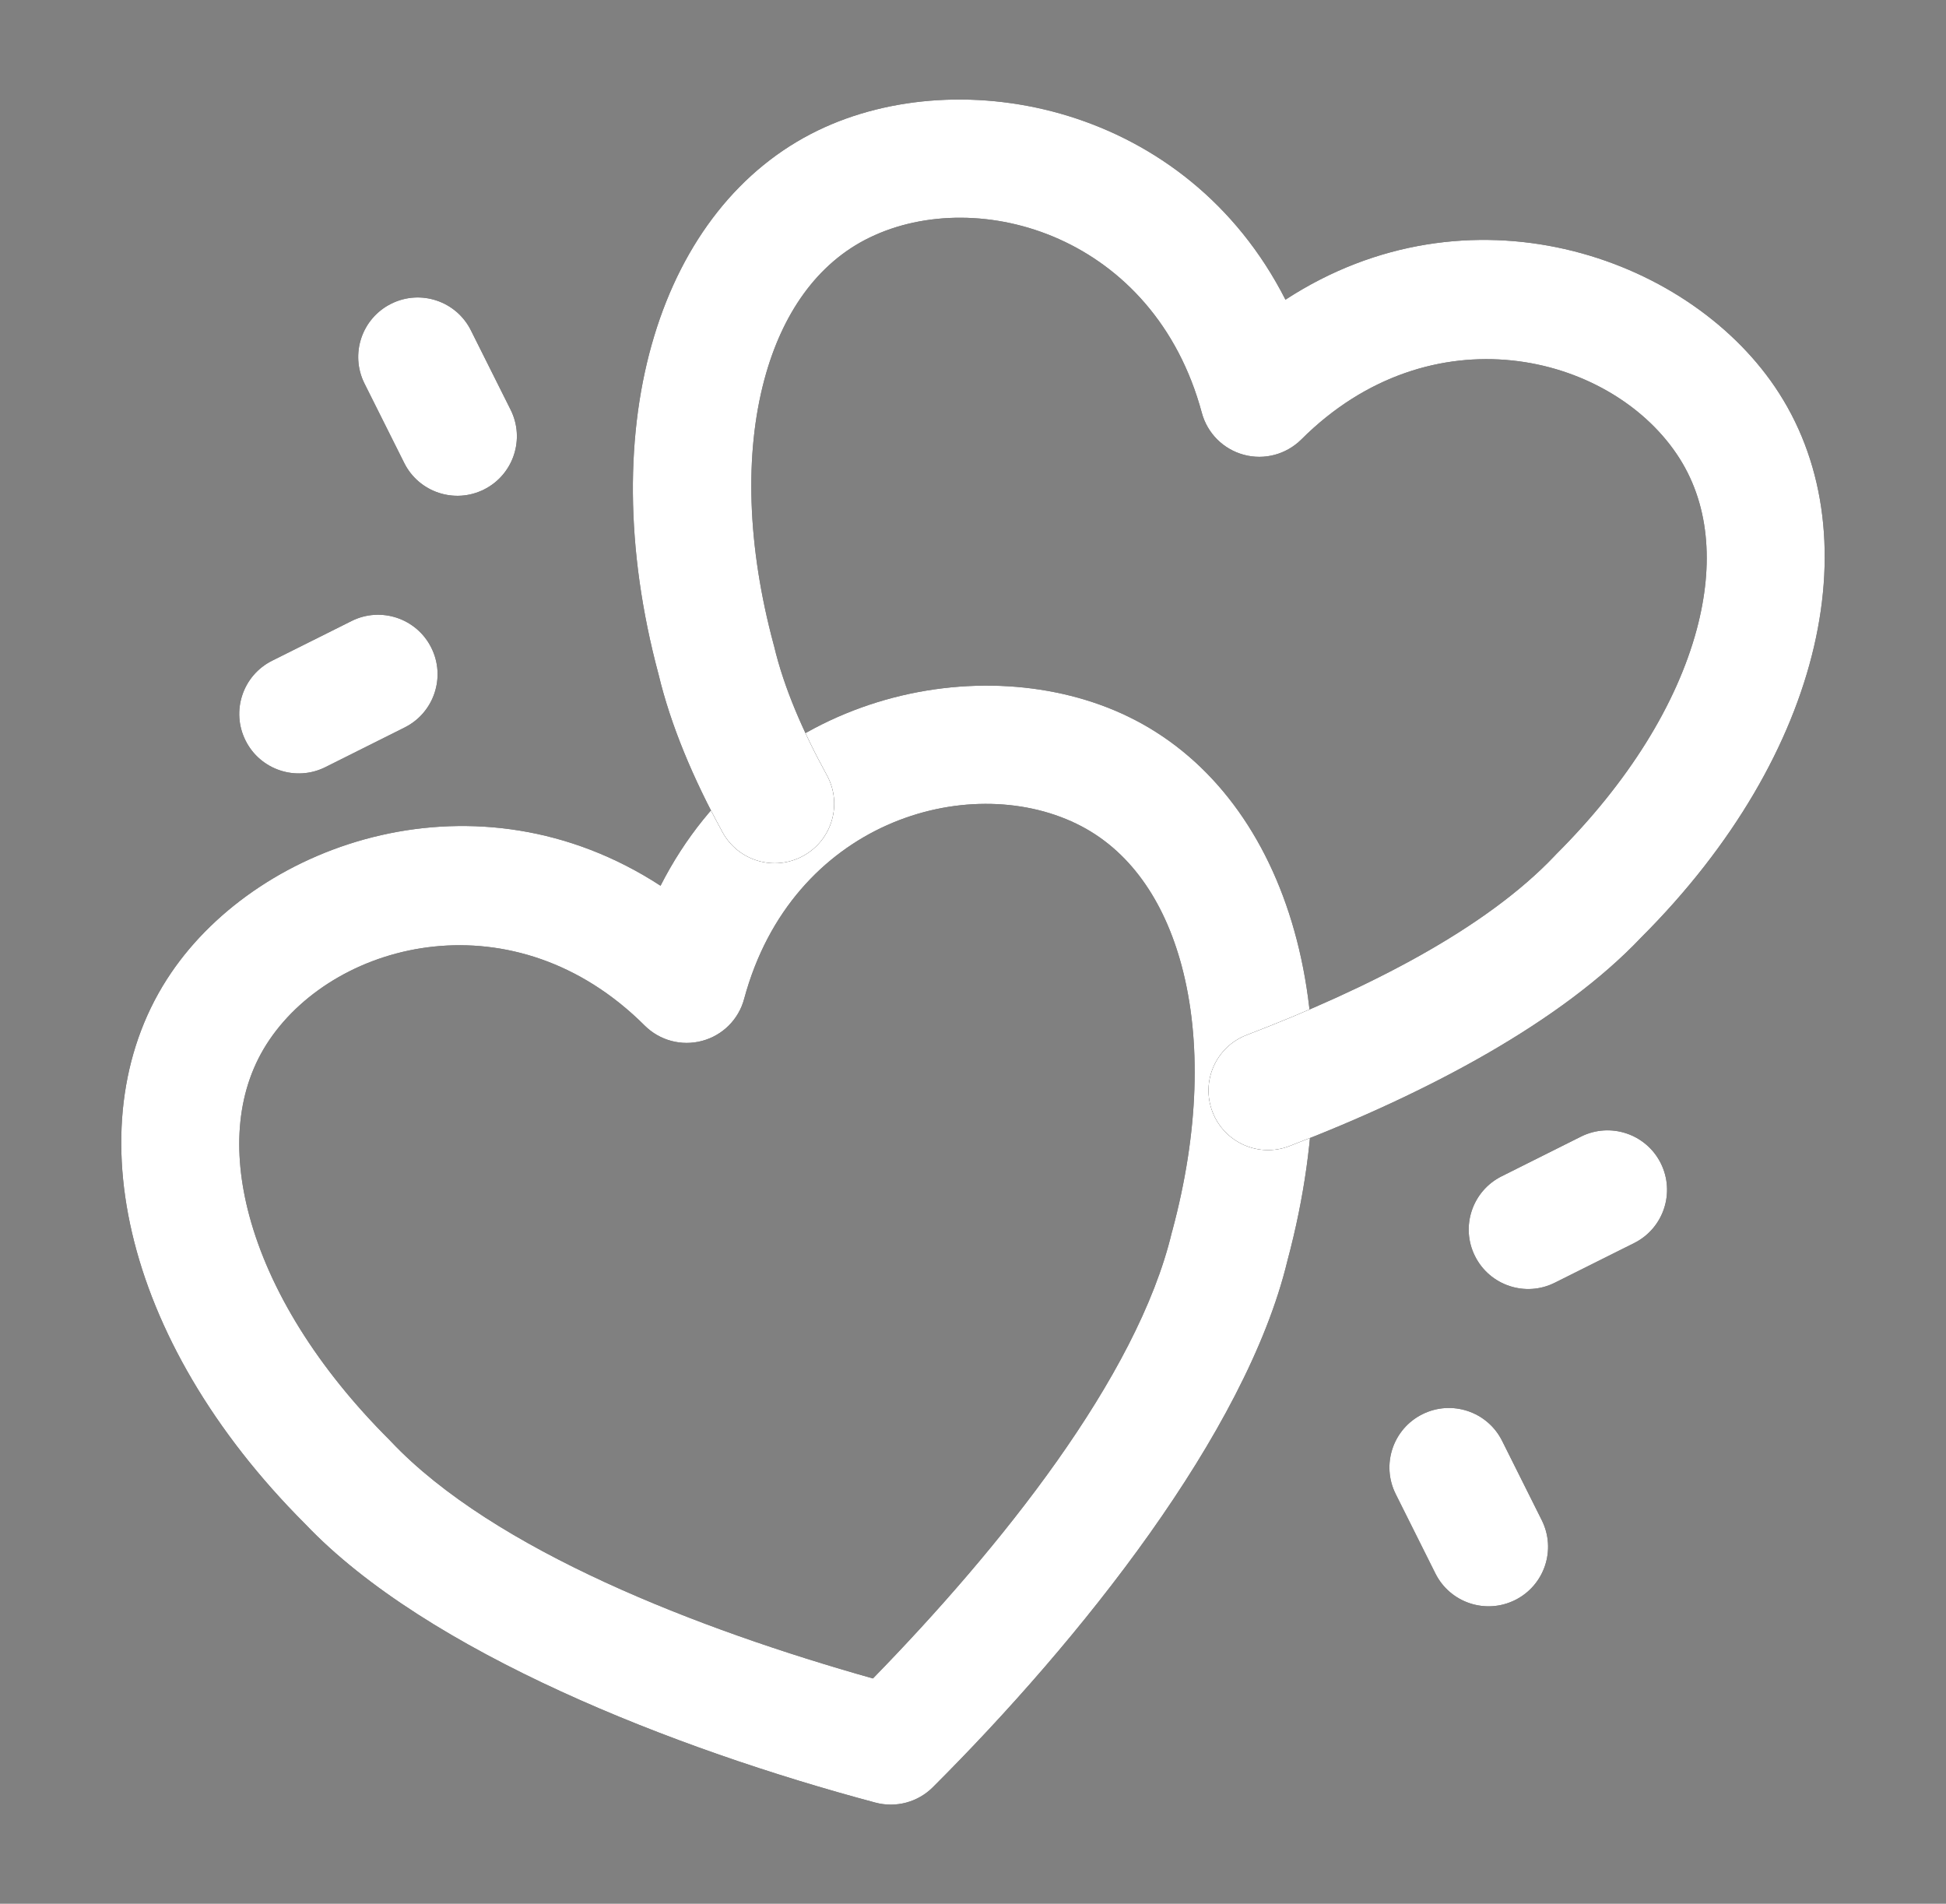
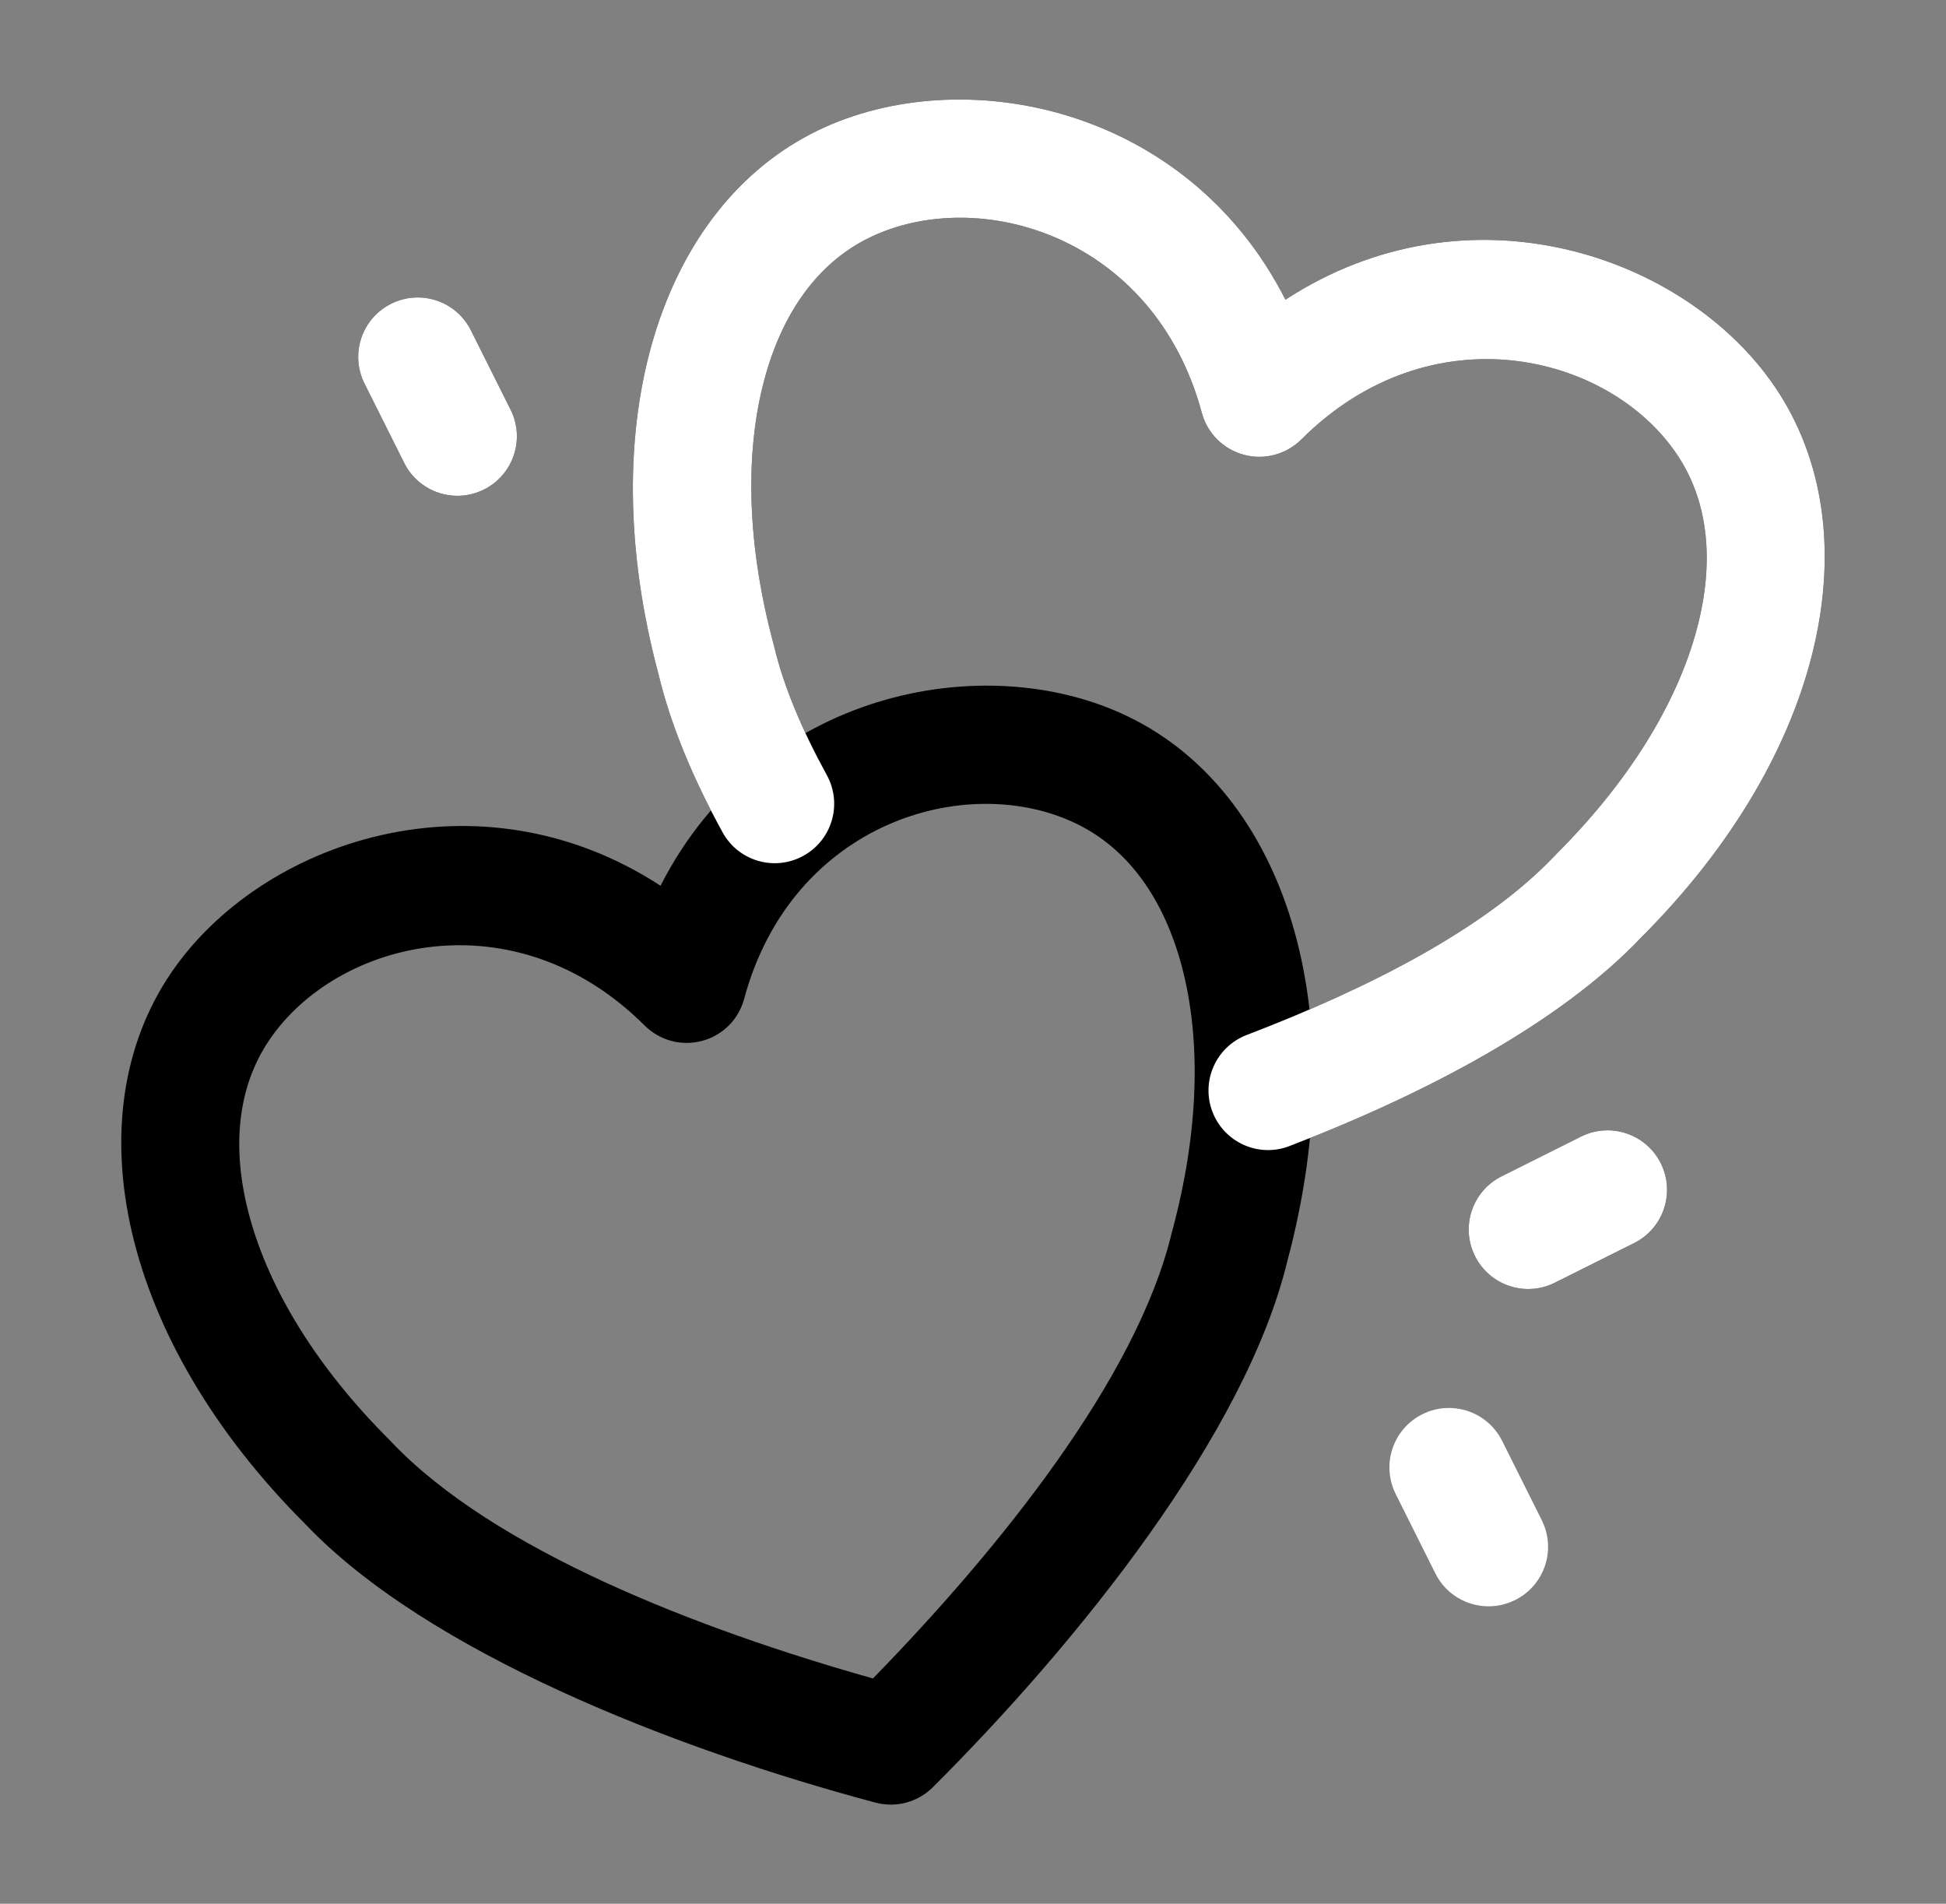
<svg xmlns="http://www.w3.org/2000/svg" width="46" height="45" viewBox="0 0 46 45" fill="none">
  <rect x="0" y="0" width="46" height="45" fill="#808080" stroke="none" />
  <path fill-rule="evenodd" clip-rule="evenodd" d="M15.614 20.937C17.947 16.347 23.264 15.291 26.665 16.937C30.359 18.722 32.035 23.82 30.432 29.802C29.453 33.87 25.527 38.777 22.051 42.246C21.697 42.6 21.179 42.739 20.695 42.61C15.95 41.344 10.096 39.057 7.214 36.023C2.834 31.645 1.737 26.393 4.043 22.999C6.166 19.872 11.3 18.128 15.614 20.937ZM15.239 24.242C12.175 21.184 7.981 22.208 6.37 24.578C5.586 25.731 5.48 27.192 5.892 28.731C6.365 30.495 7.506 32.342 9.215 34.045C9.224 34.056 9.233 34.065 9.243 34.075C11.671 36.642 16.516 38.515 20.635 39.675C23.622 36.612 26.883 32.565 27.7 29.13C27.704 29.115 27.708 29.102 27.712 29.089C28.338 26.76 28.403 24.589 27.931 22.825C27.518 21.285 26.695 20.074 25.441 19.469C22.861 18.22 18.717 19.431 17.59 23.612C17.461 24.096 17.082 24.475 16.596 24.604C16.113 24.734 15.595 24.597 15.239 24.242Z" fill="black" />
-   <path fill-rule="evenodd" clip-rule="evenodd" d="M15.614 20.937C17.947 16.347 23.264 15.291 26.665 16.937C30.359 18.722 32.035 23.82 30.432 29.802C29.453 33.87 25.527 38.777 22.051 42.246C21.697 42.6 21.179 42.739 20.695 42.61C15.95 41.344 10.096 39.057 7.214 36.023C2.834 31.645 1.737 26.393 4.043 22.999C6.166 19.872 11.3 18.128 15.614 20.937ZM15.239 24.242C12.175 21.184 7.981 22.208 6.37 24.578C5.586 25.731 5.48 27.192 5.892 28.731C6.365 30.495 7.506 32.342 9.215 34.045C9.224 34.056 9.233 34.065 9.243 34.075C11.671 36.642 16.516 38.515 20.635 39.675C23.622 36.612 26.883 32.565 27.7 29.13C27.704 29.115 27.708 29.102 27.712 29.089C28.338 26.76 28.403 24.589 27.931 22.825C27.518 21.285 26.695 20.074 25.441 19.469C22.861 18.22 18.717 19.431 17.59 23.612C17.461 24.096 17.082 24.475 16.596 24.604C16.113 24.734 15.595 24.597 15.239 24.242Z" fill="white" />
  <path fill-rule="evenodd" clip-rule="evenodd" d="M30.476 27.092C29.752 27.37 28.938 27.006 28.661 26.282C28.381 25.556 28.745 24.743 29.469 24.465C32.345 23.363 35.116 21.956 36.757 20.222C36.766 20.211 36.776 20.201 36.785 20.192C38.493 18.488 39.635 16.641 40.108 14.877C40.52 13.337 40.413 11.877 39.629 10.725C38.019 8.353 33.824 7.33 30.761 10.388C30.404 10.742 29.887 10.881 29.403 10.75C28.918 10.62 28.539 10.242 28.409 9.758C27.282 5.577 23.139 4.365 20.559 5.614C19.304 6.222 18.481 7.433 18.069 8.97C17.596 10.735 17.662 12.906 18.288 15.236C18.292 15.25 18.296 15.263 18.299 15.276C18.53 16.251 18.973 17.278 19.544 18.321C19.919 19.002 19.67 19.857 18.989 20.23C18.309 20.605 17.454 20.355 17.081 19.675C16.381 18.4 15.854 17.14 15.568 15.945C13.964 9.964 15.641 4.87 19.334 3.083C22.736 1.437 28.053 2.492 30.386 7.084C34.7 4.273 39.834 6.019 41.956 9.145C44.261 12.538 43.166 17.79 38.799 22.155C36.914 24.146 33.776 25.826 30.476 27.092Z" fill="black" />
  <path fill-rule="evenodd" clip-rule="evenodd" d="M30.476 27.092C29.752 27.37 28.938 27.006 28.661 26.282C28.381 25.556 28.745 24.743 29.469 24.465C32.345 23.363 35.116 21.956 36.757 20.222C36.766 20.211 36.776 20.201 36.785 20.192C38.493 18.488 39.635 16.641 40.108 14.877C40.52 13.337 40.413 11.877 39.629 10.725C38.019 8.353 33.824 7.33 30.761 10.388C30.404 10.742 29.887 10.881 29.403 10.75C28.918 10.62 28.539 10.242 28.409 9.758C27.282 5.577 23.139 4.365 20.559 5.614C19.304 6.222 18.481 7.433 18.069 8.97C17.596 10.735 17.662 12.906 18.288 15.236C18.292 15.25 18.296 15.263 18.299 15.276C18.53 16.251 18.973 17.278 19.544 18.321C19.919 19.002 19.67 19.857 18.989 20.23C18.309 20.605 17.454 20.355 17.081 19.675C16.381 18.4 15.854 17.14 15.568 15.945C13.964 9.964 15.641 4.87 19.334 3.083C22.736 1.437 28.053 2.492 30.386 7.084C34.7 4.273 39.834 6.019 41.956 9.145C44.261 12.538 43.166 17.79 38.799 22.155C36.914 24.146 33.776 25.826 30.476 27.092Z" fill="white" />
  <path fill-rule="evenodd" clip-rule="evenodd" d="M12.07 9.685C12.417 10.379 12.135 11.224 11.44 11.571C10.746 11.918 9.9 11.637 9.554 10.941L8.616 9.066C8.269 8.372 8.55 7.527 9.246 7.18C9.94 6.833 10.785 7.114 11.132 7.81L12.07 9.685Z" fill="black" />
  <path fill-rule="evenodd" clip-rule="evenodd" d="M12.07 9.685C12.417 10.379 12.135 11.224 11.44 11.571C10.746 11.918 9.9 11.637 9.554 10.941L8.616 9.066C8.269 8.372 8.55 7.527 9.246 7.18C9.94 6.833 10.785 7.114 11.132 7.81L12.07 9.685Z" fill="white" />
-   <path fill-rule="evenodd" clip-rule="evenodd" d="M32.992 35.316C32.645 34.622 32.926 33.777 33.621 33.43C34.315 33.083 35.161 33.364 35.508 34.06L36.445 35.935C36.792 36.629 36.511 37.474 35.815 37.821C35.121 38.168 34.276 37.887 33.929 37.191L32.992 35.316Z" fill="black" />
  <path fill-rule="evenodd" clip-rule="evenodd" d="M32.992 35.316C32.645 34.622 32.926 33.777 33.621 33.43C34.315 33.083 35.161 33.364 35.508 34.06L36.445 35.935C36.792 36.629 36.511 37.474 35.815 37.821C35.121 38.168 34.276 37.887 33.929 37.191L32.992 35.316Z" fill="white" />
-   <path fill-rule="evenodd" clip-rule="evenodd" d="M7.69 18.134C6.996 18.48 6.15 18.199 5.804 17.503C5.457 16.81 5.738 15.964 6.434 15.617L8.309 14.68C9.002 14.333 9.848 14.614 10.195 15.31C10.542 16.003 10.26 16.849 9.565 17.196L7.69 18.134Z" fill="black" />
-   <path fill-rule="evenodd" clip-rule="evenodd" d="M7.69 18.134C6.996 18.48 6.15 18.199 5.804 17.503C5.457 16.81 5.738 15.964 6.434 15.617L8.309 14.68C9.002 14.333 9.848 14.614 10.195 15.31C10.542 16.003 10.26 16.849 9.565 17.196L7.69 18.134Z" fill="white" />
  <path fill-rule="evenodd" clip-rule="evenodd" d="M37.371 26.867C38.065 26.52 38.911 26.802 39.258 27.497C39.604 28.191 39.323 29.037 38.627 29.384L36.752 30.321C36.059 30.668 35.213 30.387 34.866 29.691C34.519 28.997 34.801 28.152 35.496 27.805L37.371 26.867Z" fill="black" />
  <path fill-rule="evenodd" clip-rule="evenodd" d="M37.371 26.867C38.065 26.52 38.911 26.802 39.258 27.497C39.604 28.191 39.323 29.037 38.627 29.384L36.752 30.321C36.059 30.668 35.213 30.387 34.866 29.691C34.519 28.997 34.801 28.152 35.496 27.805L37.371 26.867Z" fill="white" />
</svg>